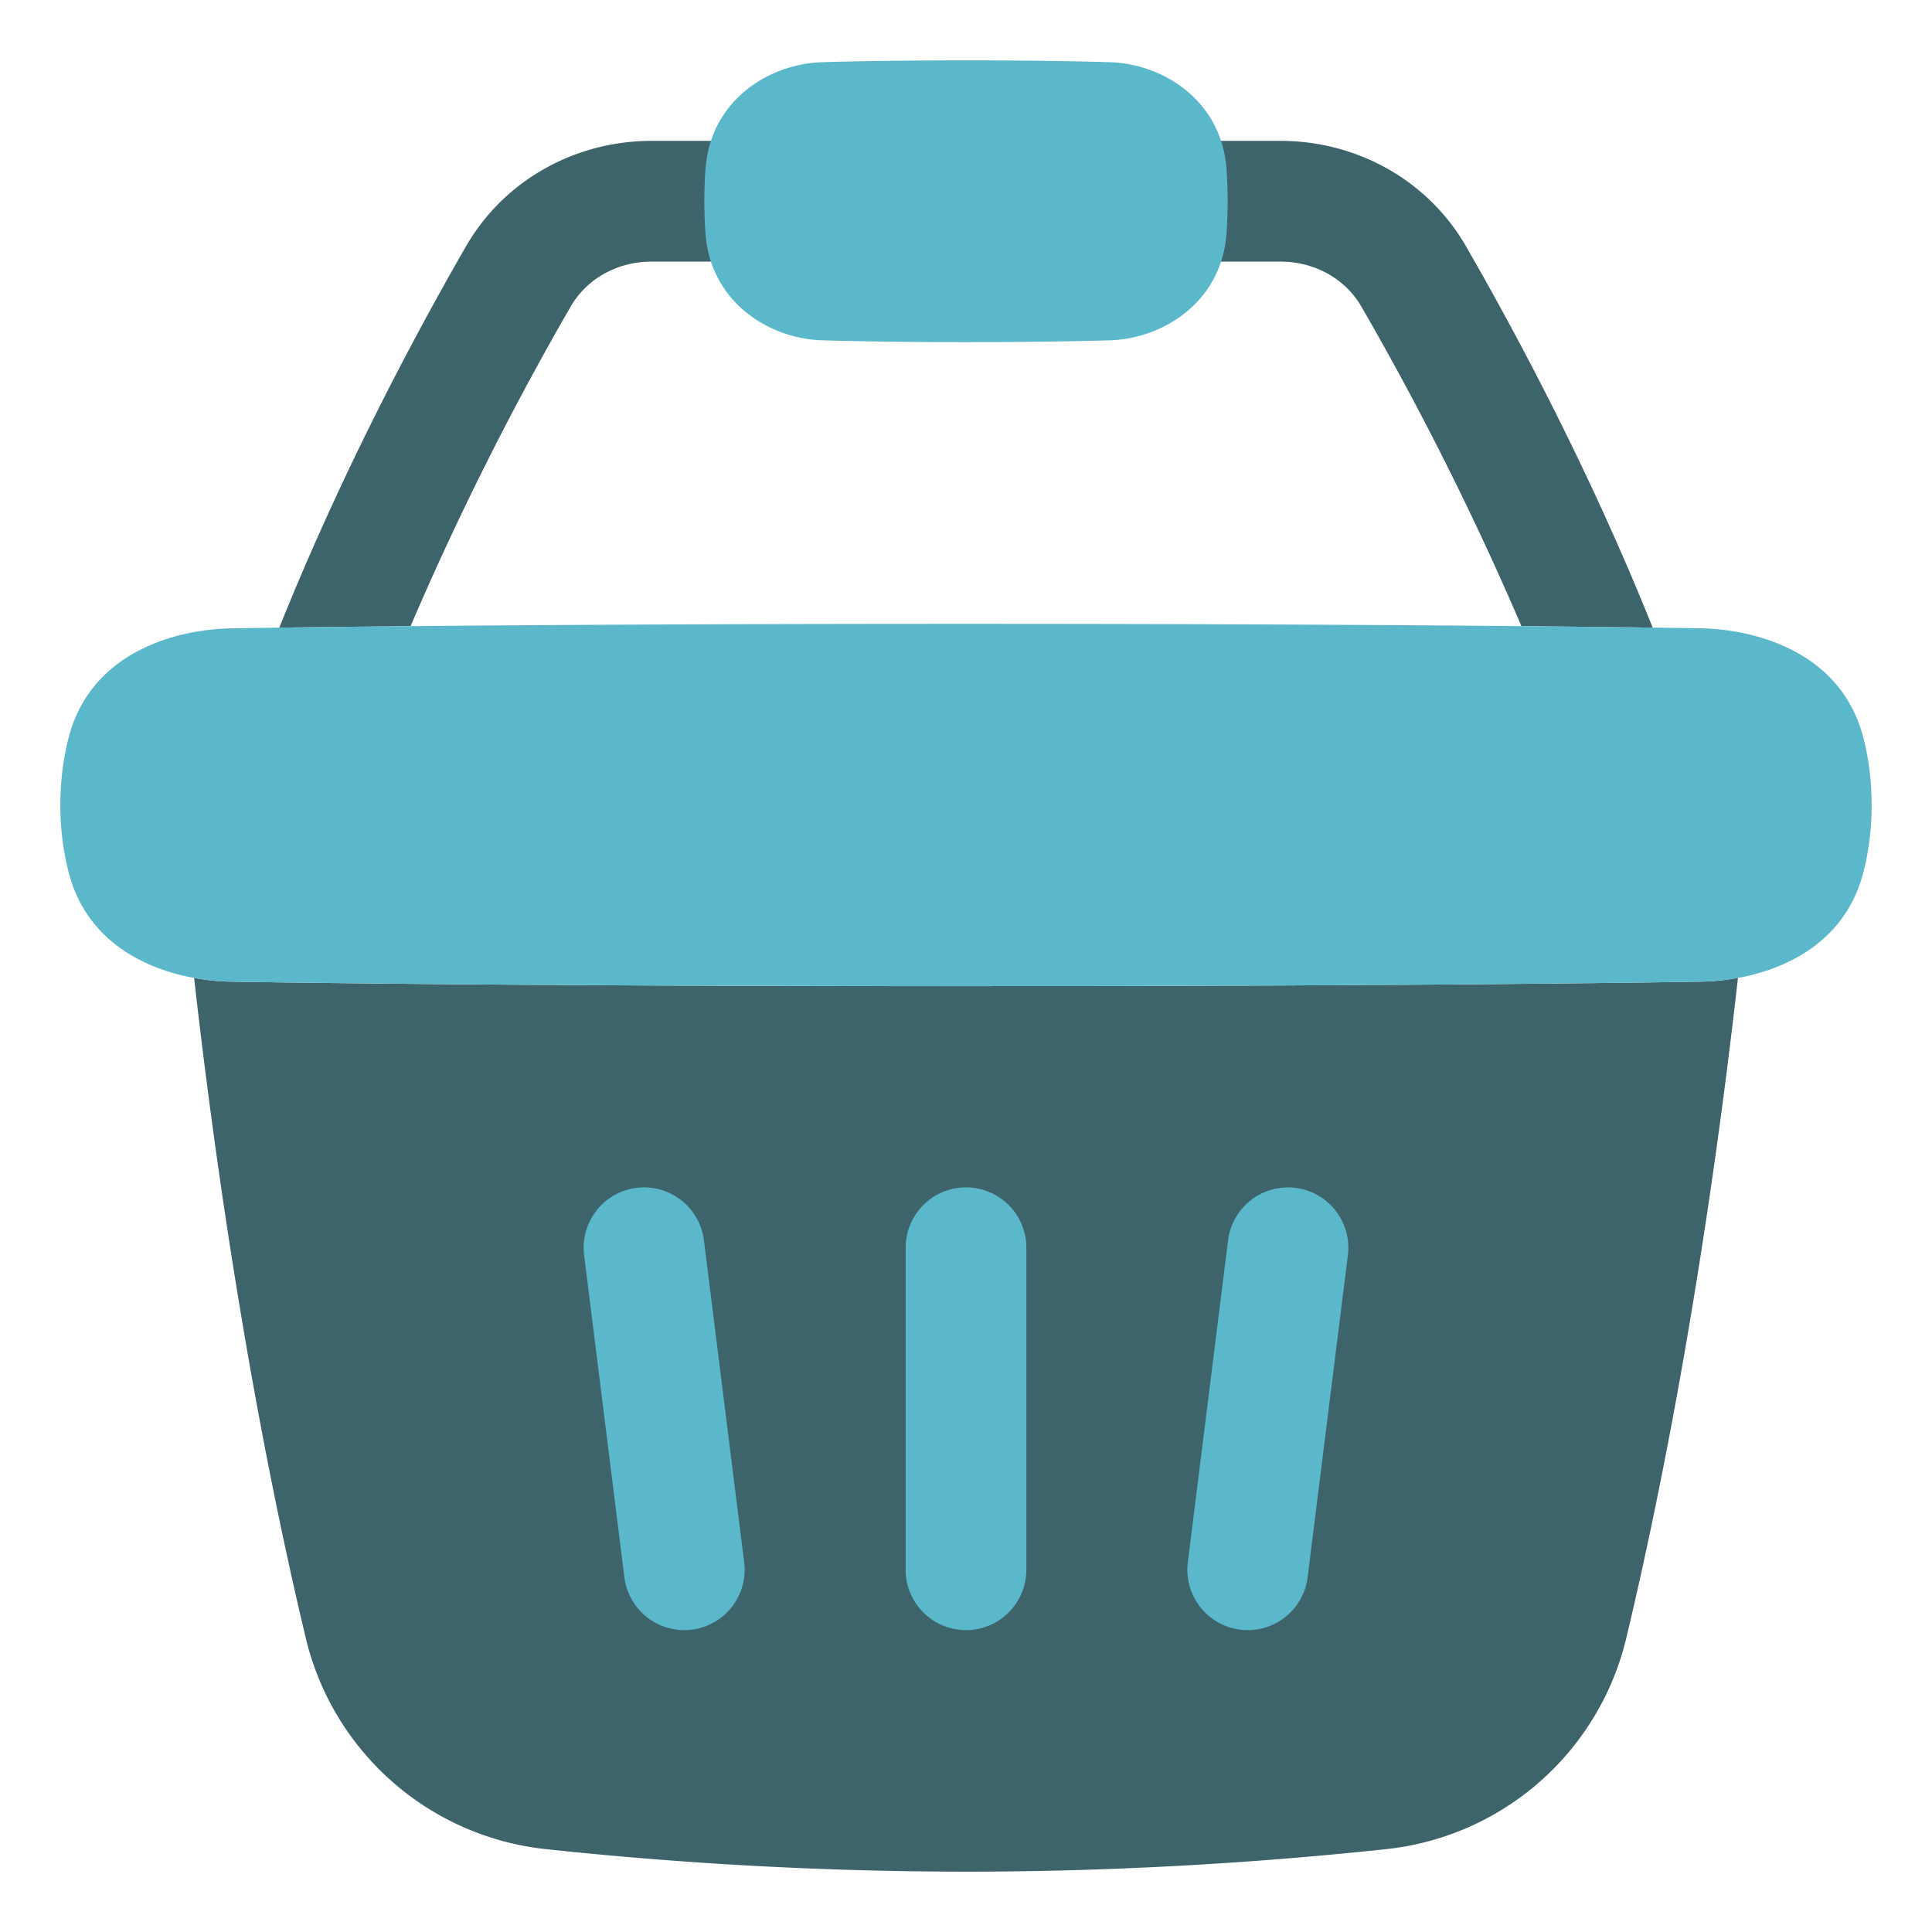
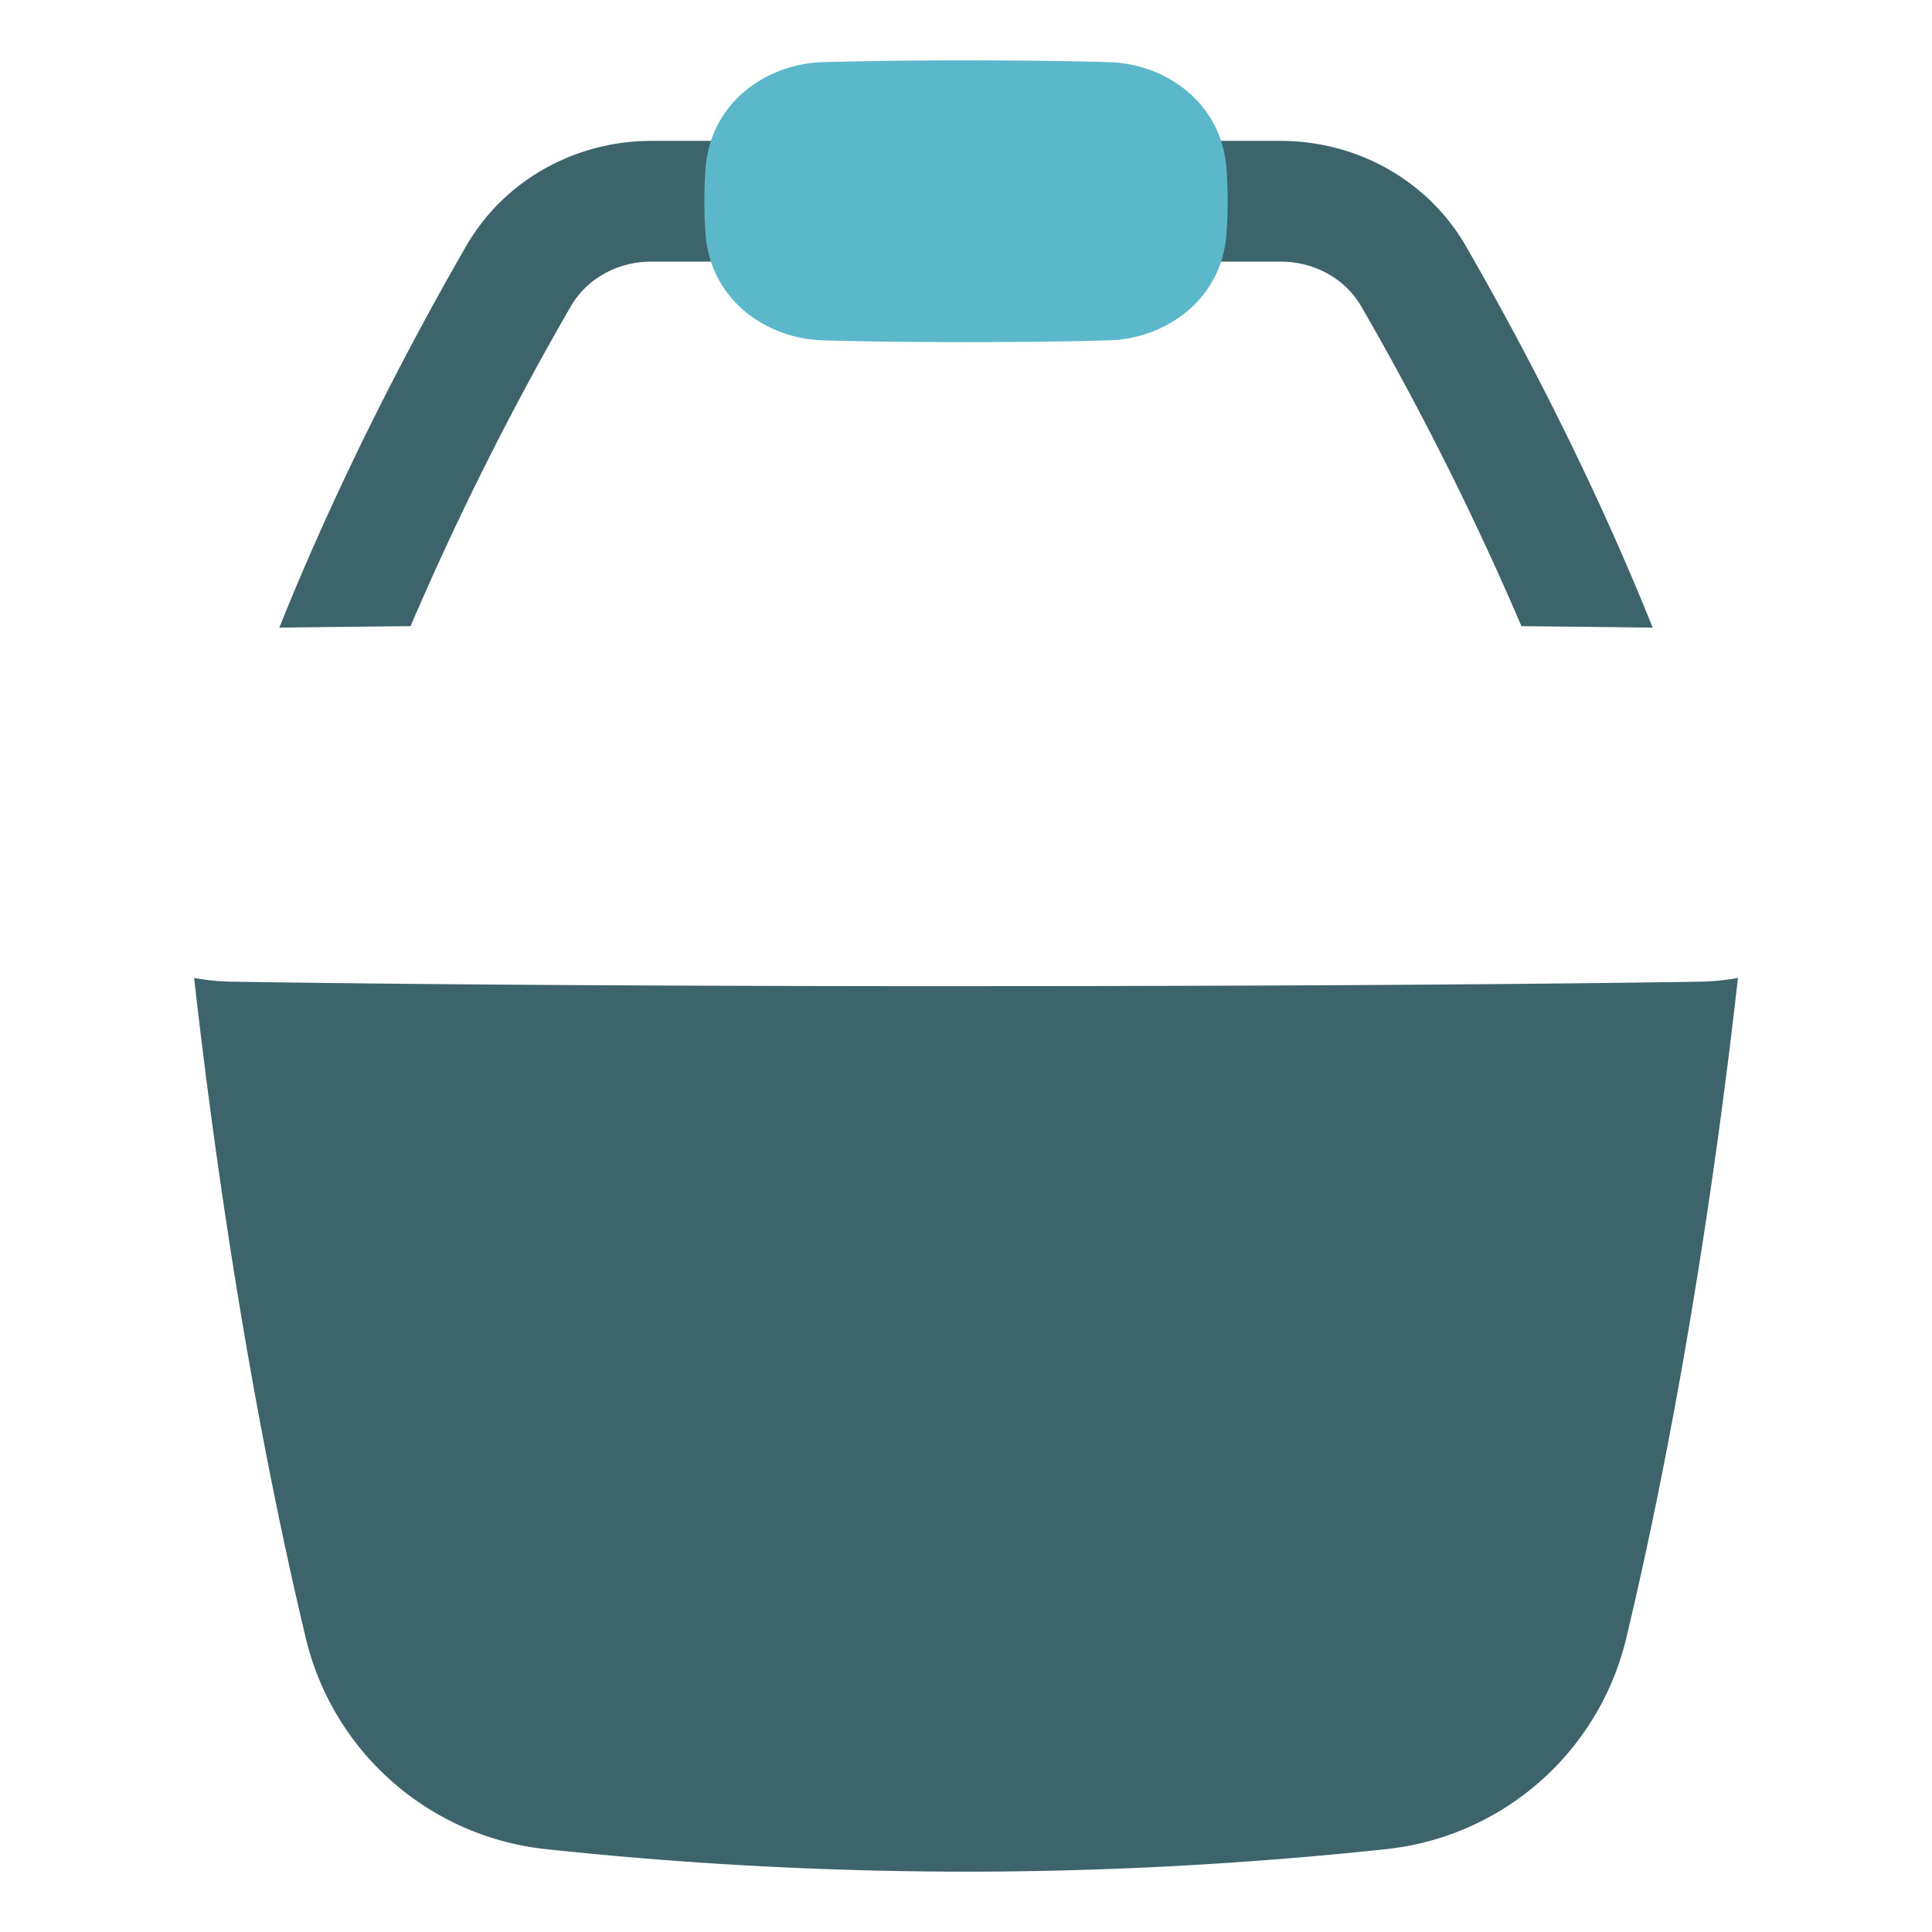
<svg xmlns="http://www.w3.org/2000/svg" fill="none" viewBox="0 0 48 48" id="Shopping-Basket-1--Streamline-Plump.svg" height="48" width="48">
  <desc>Shopping Basket 1 Streamline Icon: https://streamlinehq.com</desc>
  <g id="shopping-basket-1--shopping-basket">
    <path id="Union" fill="#3d636b" fill-rule="evenodd" d="M16.187 3.5c-1.867 0 -3.646 0.95 -4.61 2.621 -1.172 2.033 -3.05 5.51 -4.637 9.472 0.88 -0.011 1.964 -0.024 3.26 -0.036a74.794 74.794 0 0 1 3.976 -7.936c0.397 -0.69 1.153 -1.121 2.01 -1.121h2.815a1.5 1.5 0 0 0 0 -3h-2.814Zm20.236 2.621c1.173 2.033 3.051 5.51 4.637 9.472 -0.88 -0.011 -1.963 -0.024 -3.26 -0.036a74.794 74.794 0 0 0 -3.975 -7.936c-0.398 -0.69 -1.154 -1.121 -2.011 -1.121H29a1.5 1.5 0 0 1 0 -3h2.814c1.867 0 3.645 0.95 4.61 2.621ZM24 24.501c-9.678 0 -15.54 -0.069 -18.243 -0.111a5.73 5.73 0 0 1 -0.934 -0.093c0.097 0.864 0.218 1.876 0.366 3 0.483 3.671 1.253 8.557 2.402 13.375a6.881 6.881 0 0 0 5.97 5.269 98.96 98.96 0 0 0 10.44 0.56c4.217 0 7.885 -0.286 10.44 -0.56a6.881 6.881 0 0 0 5.97 -5.27c1.148 -4.817 1.919 -9.703 2.402 -13.375 0.147 -1.123 0.269 -2.135 0.366 -3a5.722 5.722 0 0 1 -0.935 0.094c-2.704 0.042 -8.566 0.11 -18.244 0.11Z" clip-rule="evenodd" stroke-width="1" />
-     <path id="Union_2" fill="#5bb7ca" d="M24 24.5c-9.678 0 -15.54 -0.068 -18.243 -0.11 -1.344 -0.021 -3.483 -0.564 -4.046 -2.698A6.61 6.61 0 0 1 1.5 20c0 -0.637 0.081 -1.2 0.21 -1.692 0.564 -2.134 2.703 -2.676 4.047 -2.697C8.46 15.568 14.322 15.5 24 15.5c9.678 0 15.54 0.068 18.243 0.11 1.344 0.022 3.483 0.564 4.046 2.698 0.13 0.491 0.211 1.055 0.211 1.692s-0.081 1.2 -0.21 1.692c-0.564 2.134 -2.703 2.677 -4.047 2.698 -2.704 0.042 -8.565 0.11 -18.243 0.11Z" stroke-width="1" />
    <path id="Union_3" fill="#5bb7ca" d="M24 8.5c1.606 0 2.778 -0.022 3.569 -0.045 1.343 -0.04 2.784 -0.963 2.904 -2.66a11.29 11.29 0 0 0 0 -1.59c-0.12 -1.697 -1.561 -2.62 -2.904 -2.66 -0.79 -0.023 -1.963 -0.045 -3.569 -0.045 -1.606 0 -2.778 0.022 -3.569 0.045 -1.343 0.04 -2.784 0.963 -2.904 2.66a11.29 11.29 0 0 0 0 1.59c0.12 1.697 1.561 2.62 2.904 2.66 0.79 0.023 1.963 0.045 3.569 0.045Z" stroke-width="1" />
-     <path id="Vector 831 (Stroke)" fill="#5bb7ca" fill-rule="evenodd" d="M15.814 29.512a1.5 1.5 0 0 1 1.675 1.302l1 8a1.5 1.5 0 0 1 -2.977 0.372l-1 -8a1.5 1.5 0 0 1 1.302 -1.674Z" clip-rule="evenodd" stroke-width="1" />
-     <path id="Vector 832 (Stroke)" fill="#5bb7ca" fill-rule="evenodd" d="M32.186 29.512a1.5 1.5 0 0 0 -1.675 1.302l-1 8a1.5 1.5 0 0 0 2.977 0.372l1 -8a1.5 1.5 0 0 0 -1.302 -1.674Z" clip-rule="evenodd" stroke-width="1" />
-     <path id="Vector 866 (Stroke)" fill="#5bb7ca" fill-rule="evenodd" d="M24 29.5a1.5 1.5 0 0 1 1.5 1.5l0 8a1.5 1.5 0 0 1 -3 0l0 -8a1.5 1.5 0 0 1 1.5 -1.5Z" clip-rule="evenodd" stroke-width="1" />
  </g>
</svg>